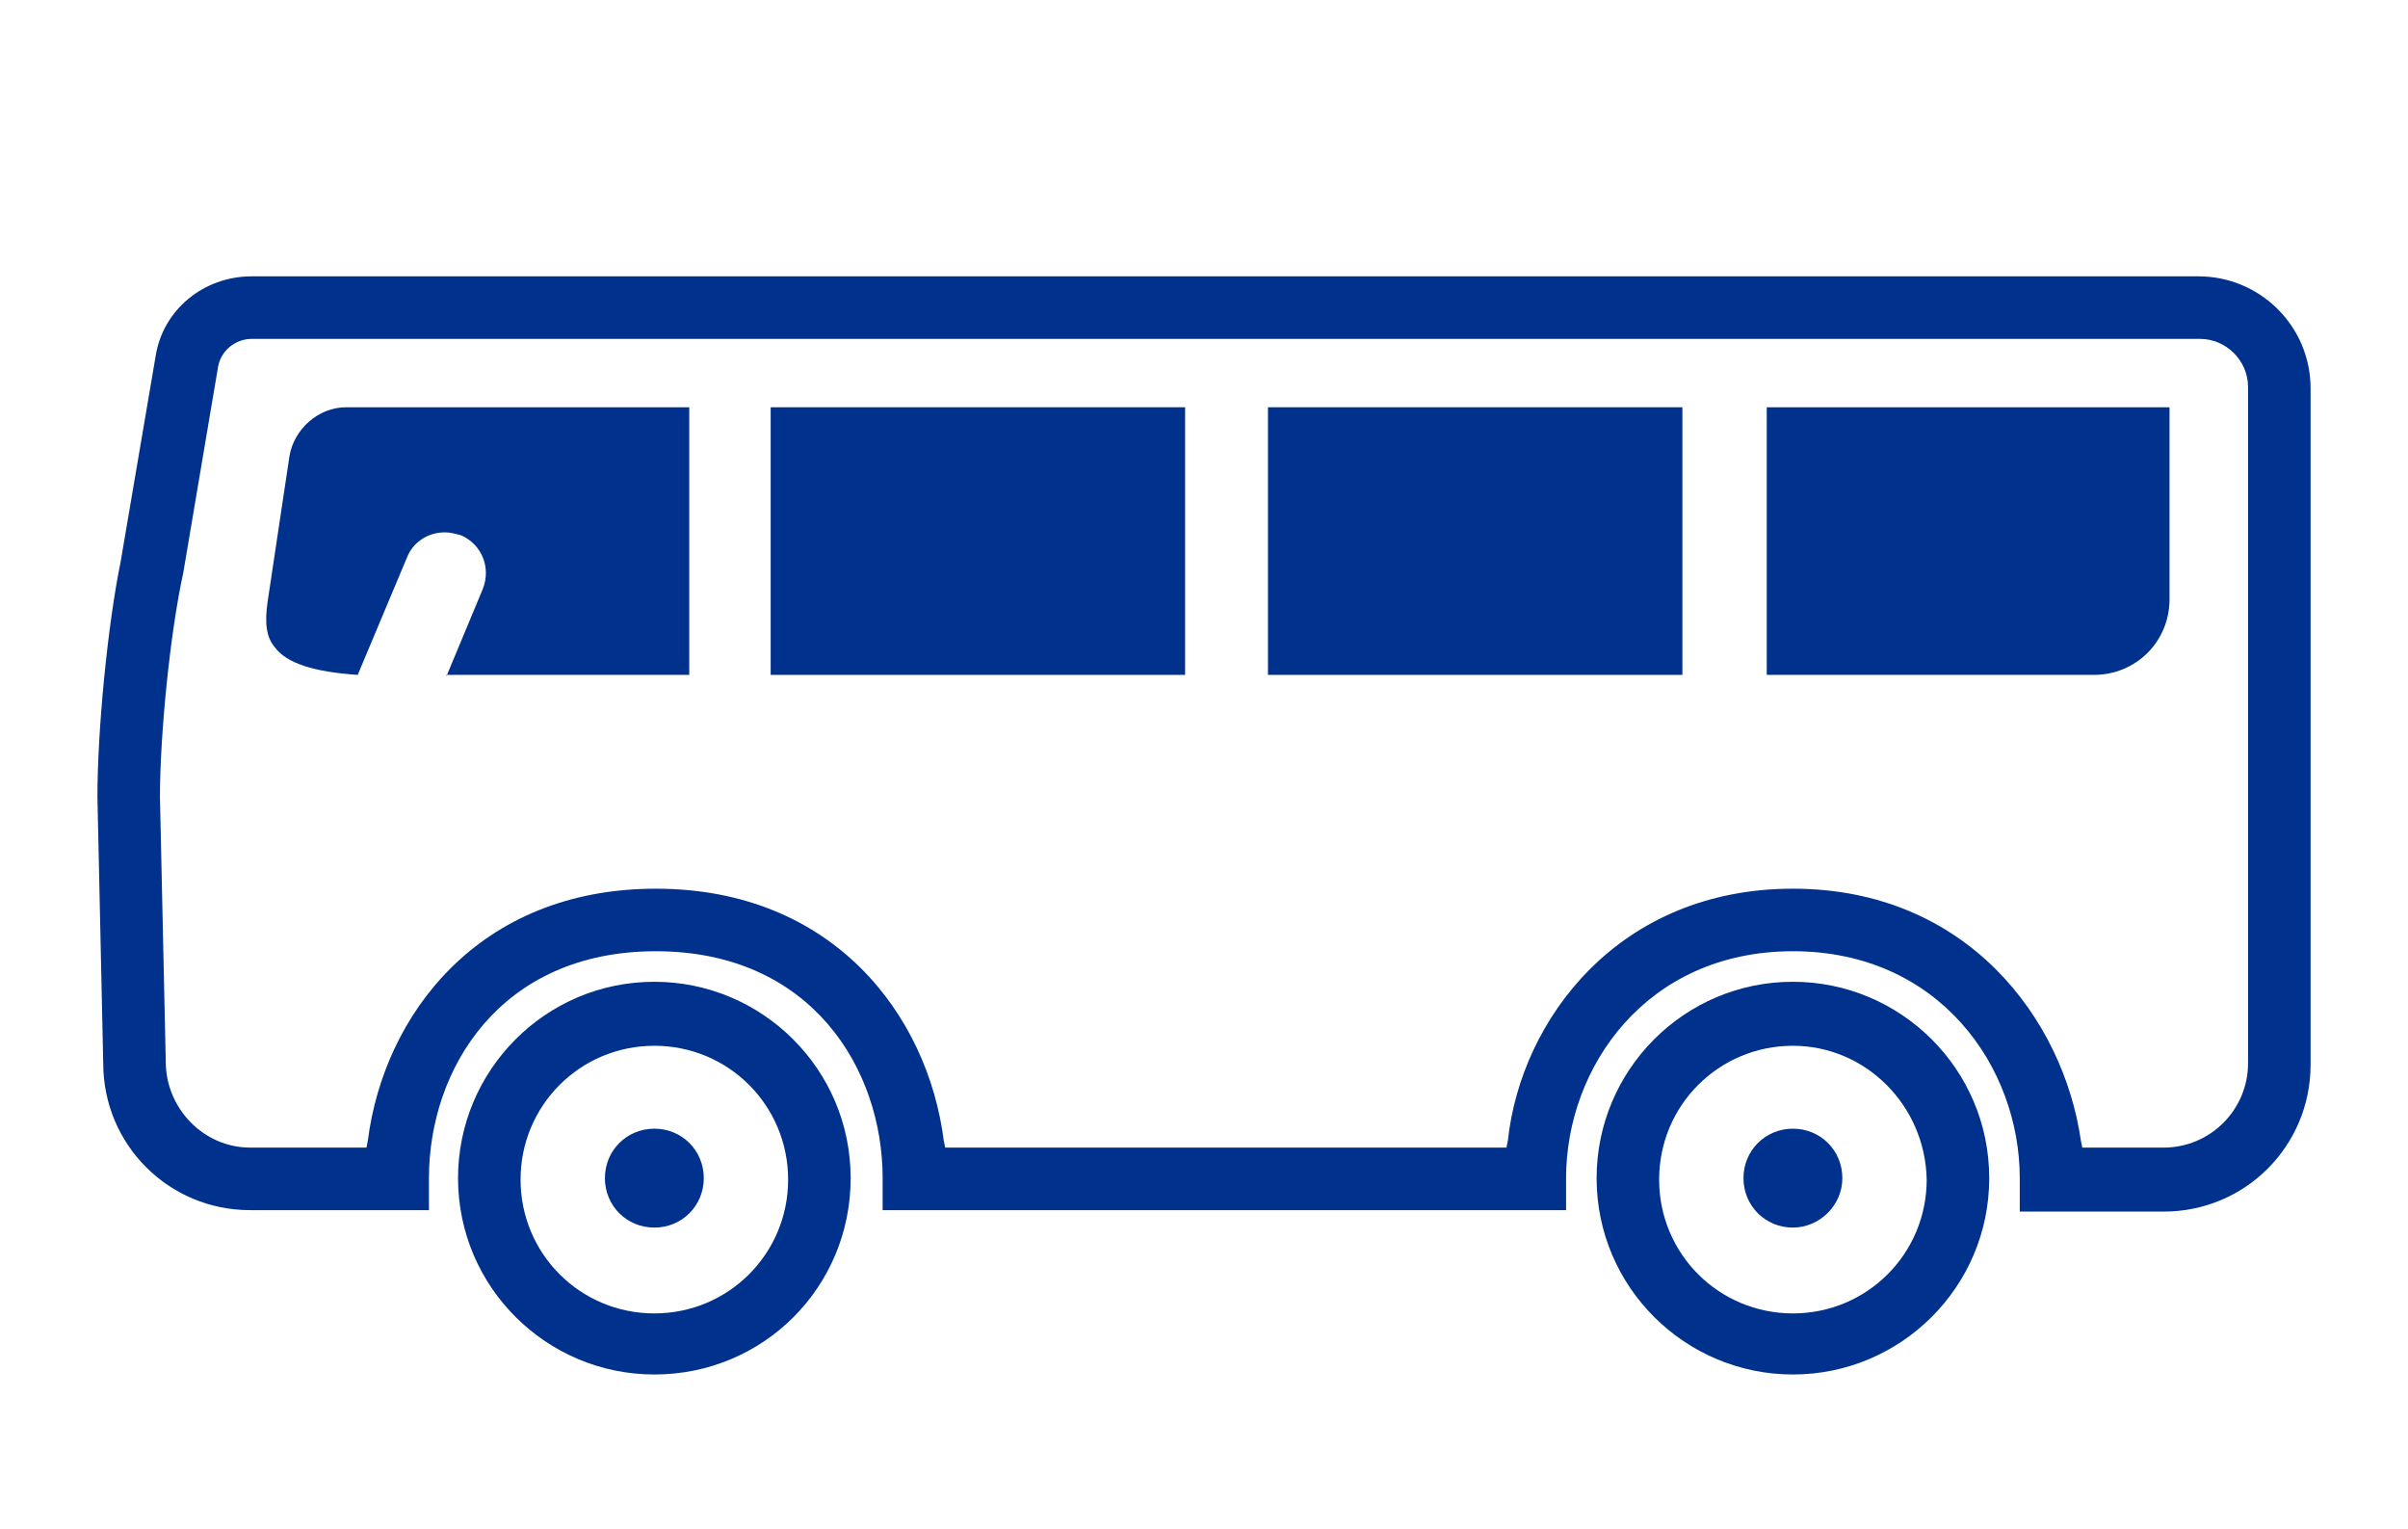
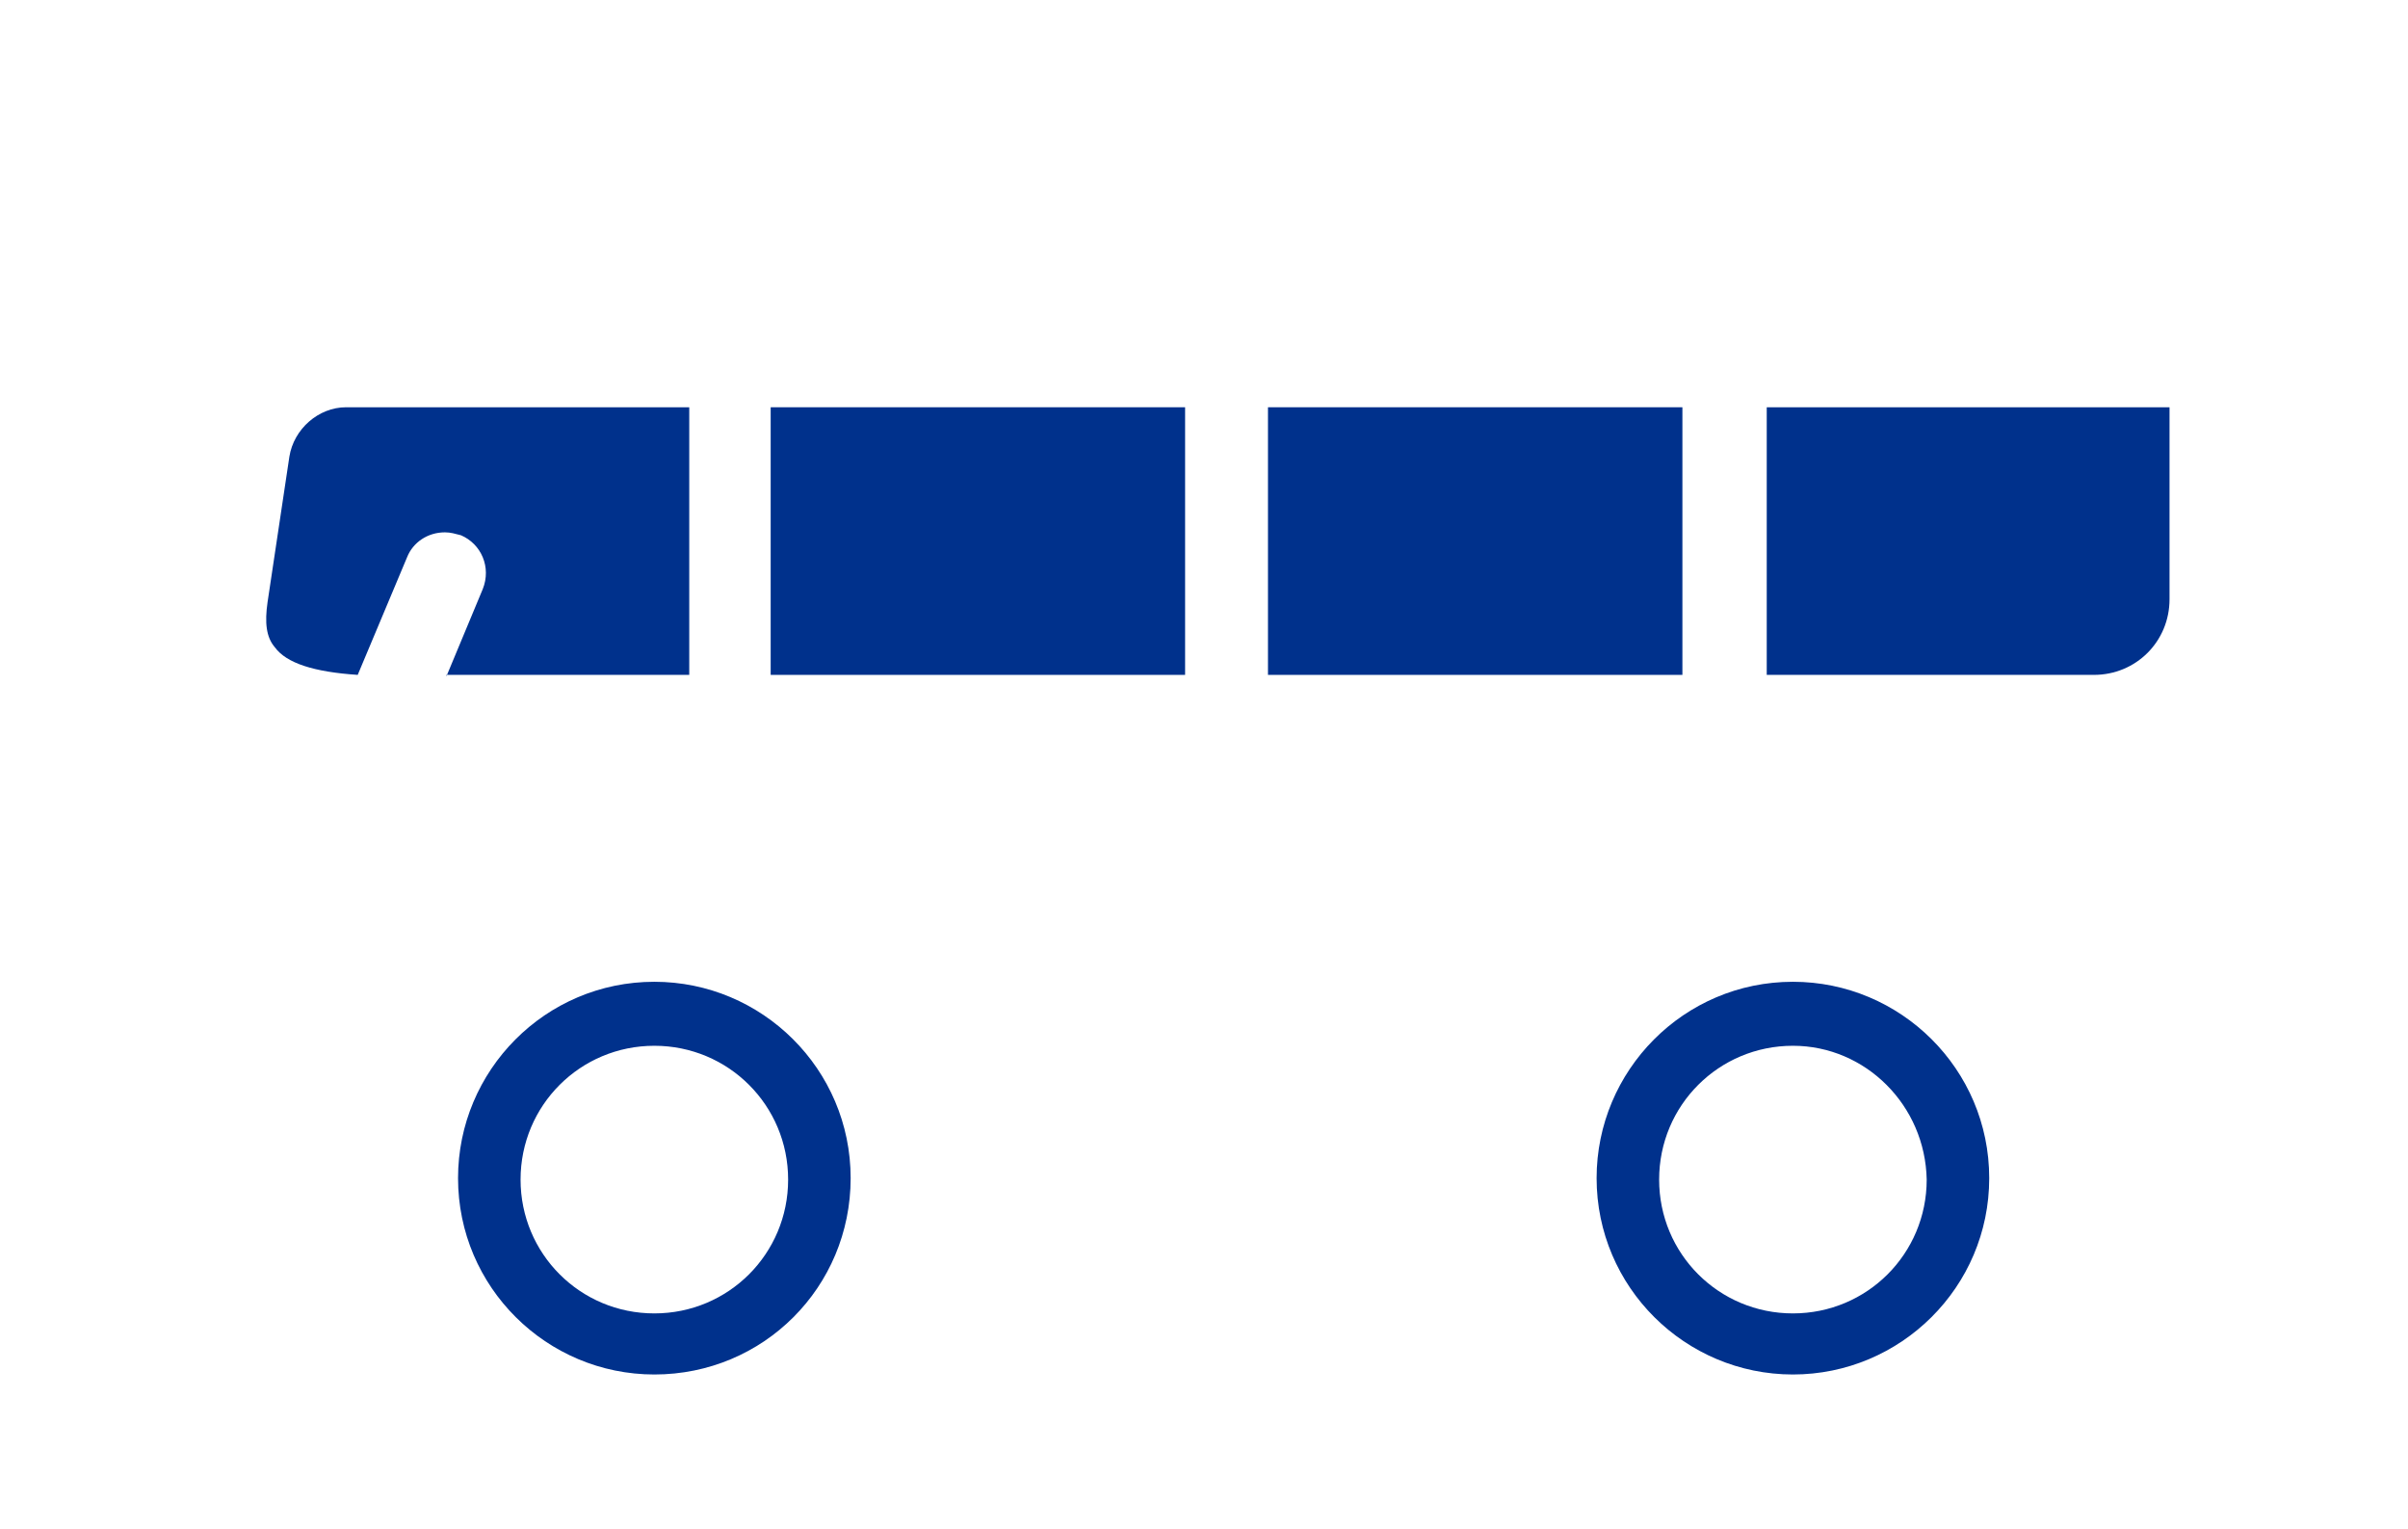
<svg xmlns="http://www.w3.org/2000/svg" version="1.1" id="Layer_3" x="0px" y="0px" viewBox="0 0 165.6 105.1" style="enable-background:new 0 0 165.6 105.1;" xml:space="preserve">
  <style type="text/css">
	.st0{fill:#00318C;}
</style>
  <path class="st0" d="M45,94.5c-7.4,0-13.5-6-13.5-13.5c0-7.4,6-13.5,13.5-13.5c7.4,0,13.5,6,13.5,13.5C58.5,88.5,52.5,94.5,45,94.5z   M45,71.9c-5.1,0-9.2,4.1-9.2,9.2c0,5.1,4.1,9.2,9.2,9.2c5.1,0,9.2-4.1,9.2-9.2C54.2,76,50.1,71.9,45,71.9z" />
  <g>
-     <path class="st0" d="M45,84.4c-1.9,0-3.4-1.5-3.4-3.4c0-1.9,1.5-3.4,3.4-3.4c1.9,0,3.4,1.5,3.4,3.4C48.4,82.9,46.9,84.4,45,84.4z" />
-   </g>
+     </g>
  <path class="st0" d="M123.3,94.5c-7.4,0-13.5-6-13.5-13.5c0-7.4,6-13.5,13.5-13.5c7.4,0,13.5,6,13.5,13.5  C136.8,88.5,130.7,94.5,123.3,94.5z M123.3,71.9c-5.1,0-9.2,4.1-9.2,9.2c0,5.1,4.1,9.2,9.2,9.2c5.1,0,9.2-4.1,9.2-9.2  C132.4,76,128.3,71.9,123.3,71.9z" />
  <g>
-     <path class="st0" d="M123.3,84.4c-1.9,0-3.4-1.5-3.4-3.4c0-1.9,1.5-3.4,3.4-3.4c1.9,0,3.4,1.5,3.4,3.4   C126.7,82.9,125.1,84.4,123.3,84.4z" />
-   </g>
-   <path class="st0" d="M138.9,83.2V81c0-7.6-5.5-15.6-15.6-15.6c-10.1,0-15.6,8-15.6,15.6v2.2h-47V81c0-7.5-4.9-15.6-15.6-15.6  c-10.7,0-15.6,8.1-15.6,15.6v2.2H17.2c-5.6,0-10.1-4.5-10.1-10.1L6.7,54.8c0-4.6,0.7-11.8,1.6-16.2l2.4-14.1  c0.5-3.2,3.3-5.5,6.6-5.5h133.9c4.2,0,7.7,3.4,7.7,7.7v46.5c0,5.6-4.5,10.1-10.1,10.1H138.9z M123.3,61.1c12,0,18.6,9,19.8,17.3  l0.1,0.5h5.6c3.2,0,5.8-2.6,5.8-5.8V26.6c0-1.8-1.5-3.3-3.3-3.3H17.3c-1.1,0-2.1,0.8-2.3,1.9l-2.4,14.2C11.7,43.5,11,50.5,11,54.8  L11.4,73c0,3.2,2.6,5.9,5.8,5.9h8l0.1-0.5c1.1-8.6,7.6-17.3,19.8-17.3c12.2,0,18.7,8.7,19.8,17.3l0.1,0.5h38.6l0.1-0.5  C104.6,70.1,111.3,61.1,123.3,61.1z" />
+     </g>
  <path class="st0" d="M30.7,46.5l2.5-6c0.6-1.5-0.1-3.1-1.5-3.7c-0.4-0.1-0.7-0.2-1.1-0.2c-1.2,0-2.2,0.7-2.6,1.7l-3.4,8.1  c-3-0.2-4.9-0.8-5.7-1.9c-0.6-0.7-0.7-1.7-0.5-3.1l1.5-10c0.3-1.9,2-3.4,3.9-3.4h23.6v18.4H30.7z" />
  <rect x="53" y="28" class="st0" width="28.5" height="18.4" />
  <rect x="87.2" y="28" class="st0" width="28.5" height="18.4" />
  <path class="st0" d="M121.5,46.5V28h27.7v13.2c0,2.9-2.3,5.2-5.2,5.2H121.5z" />
</svg>